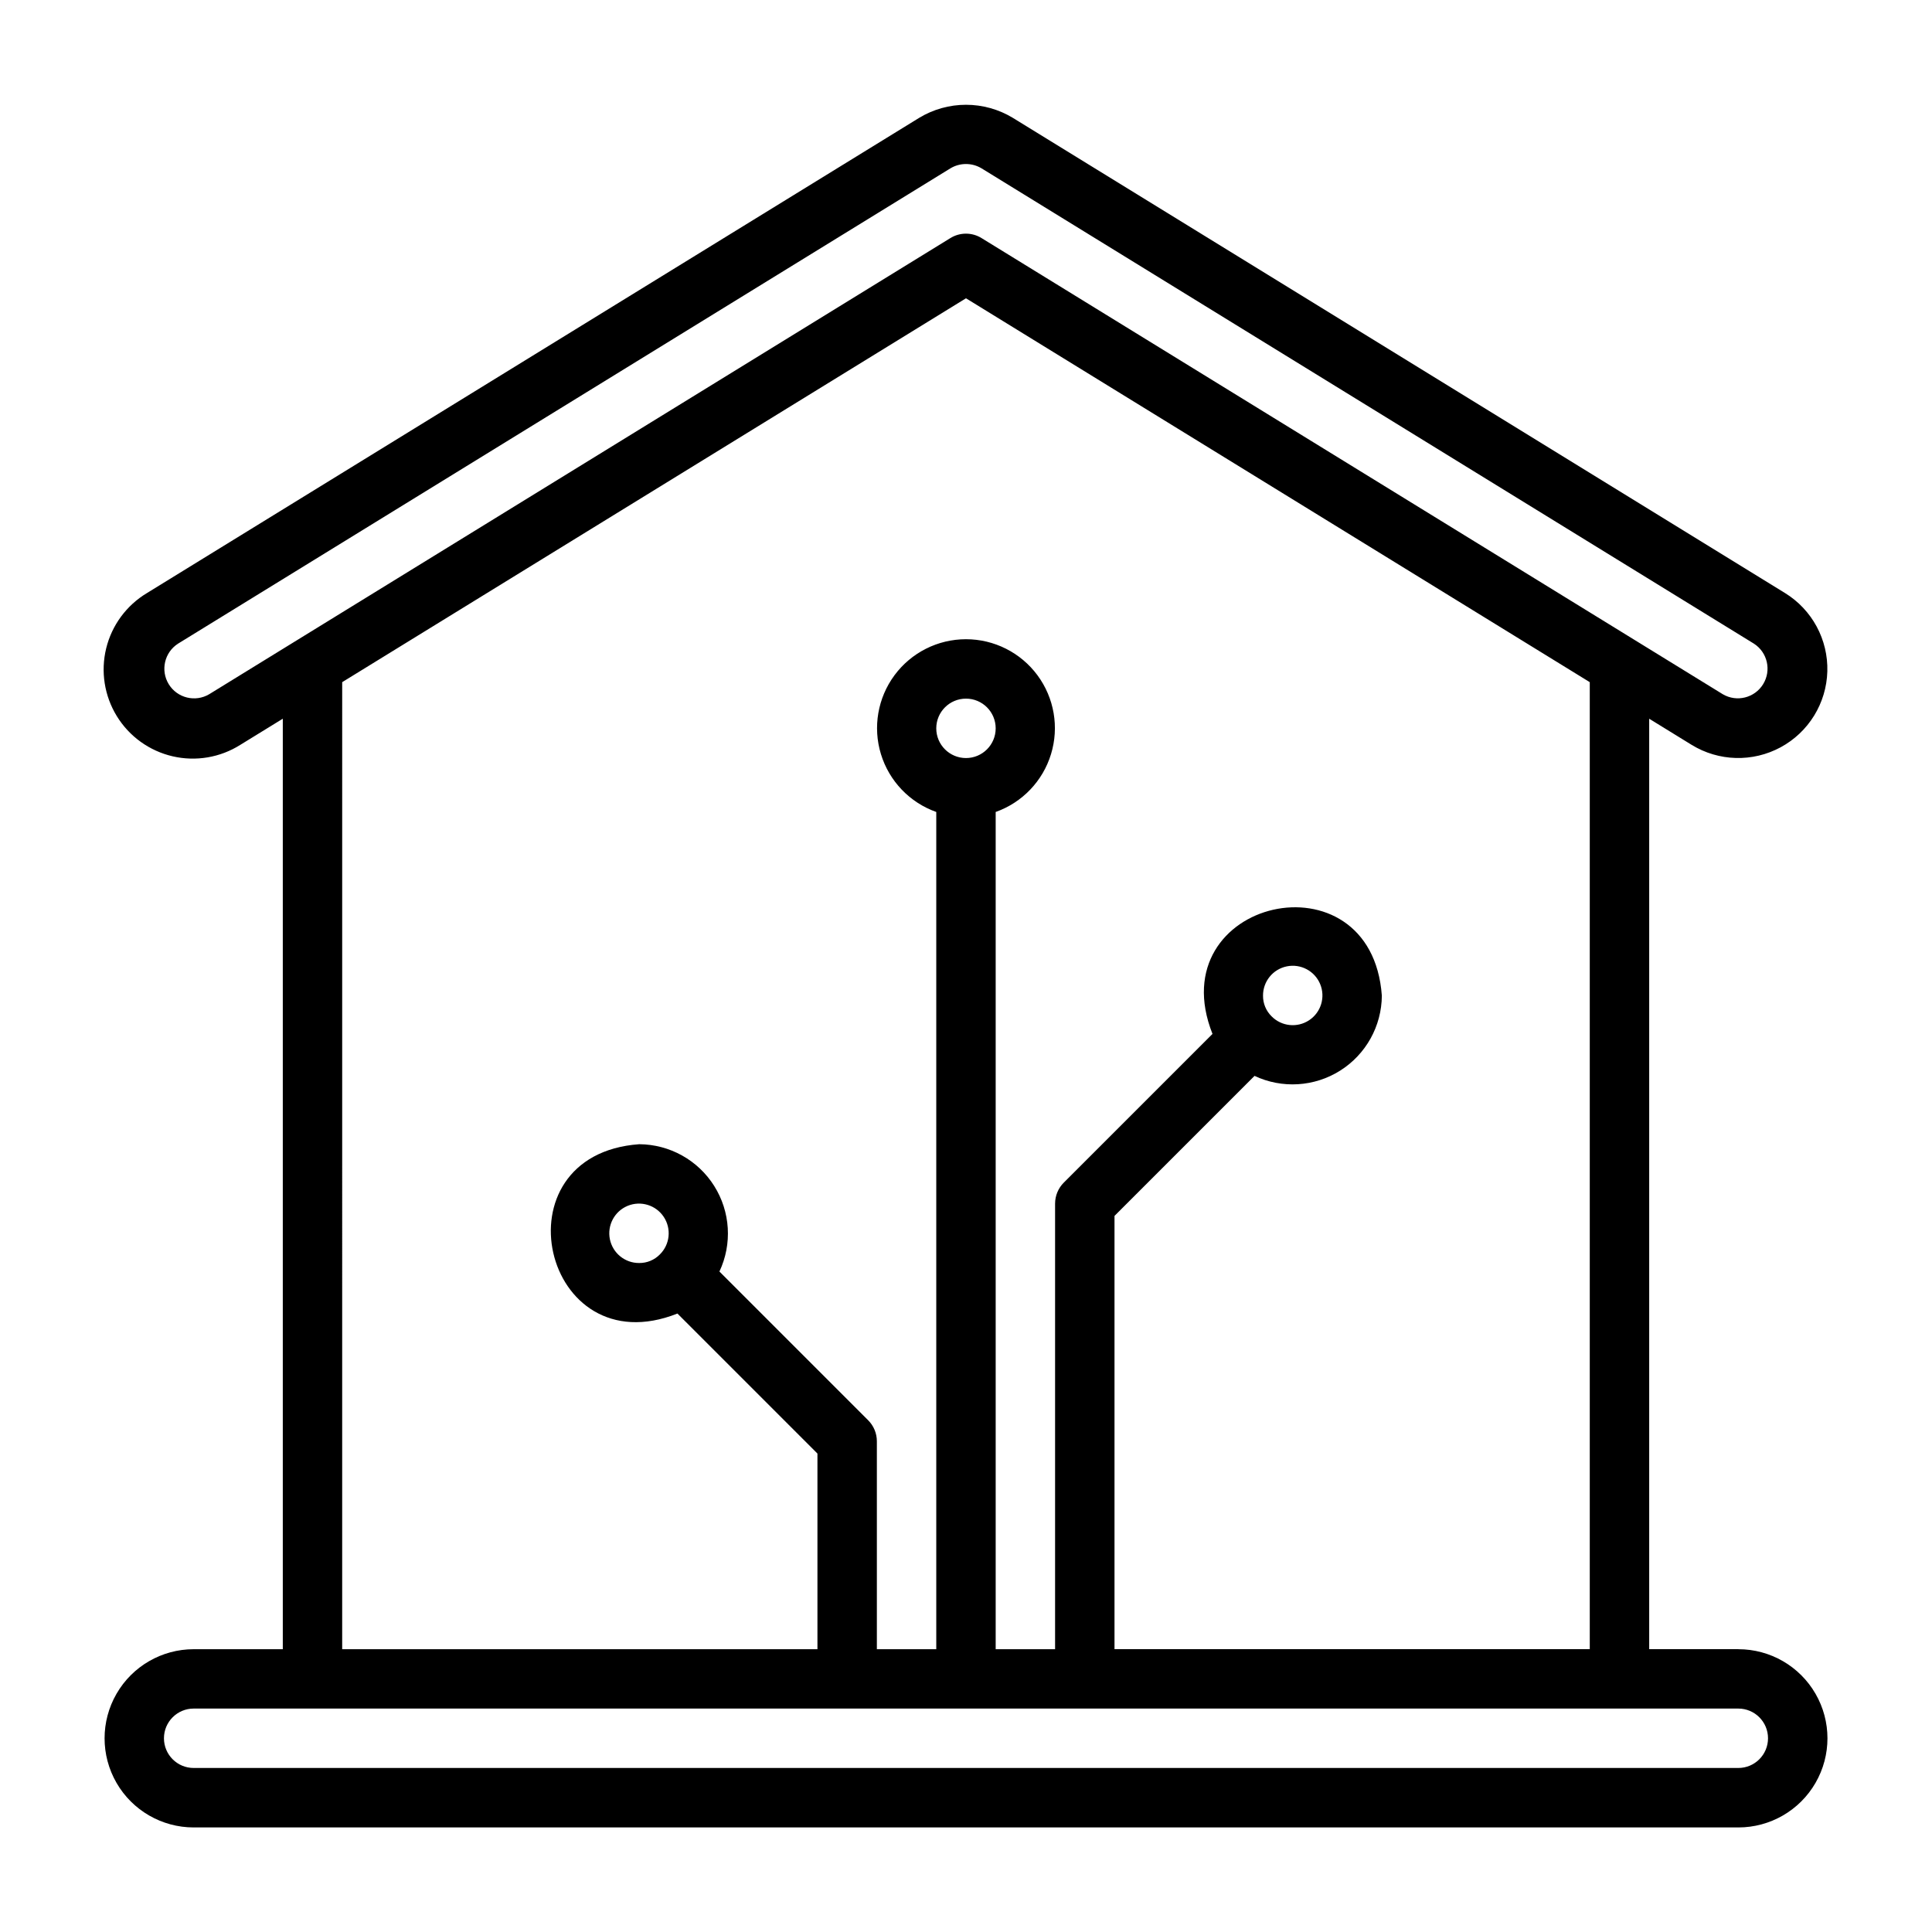
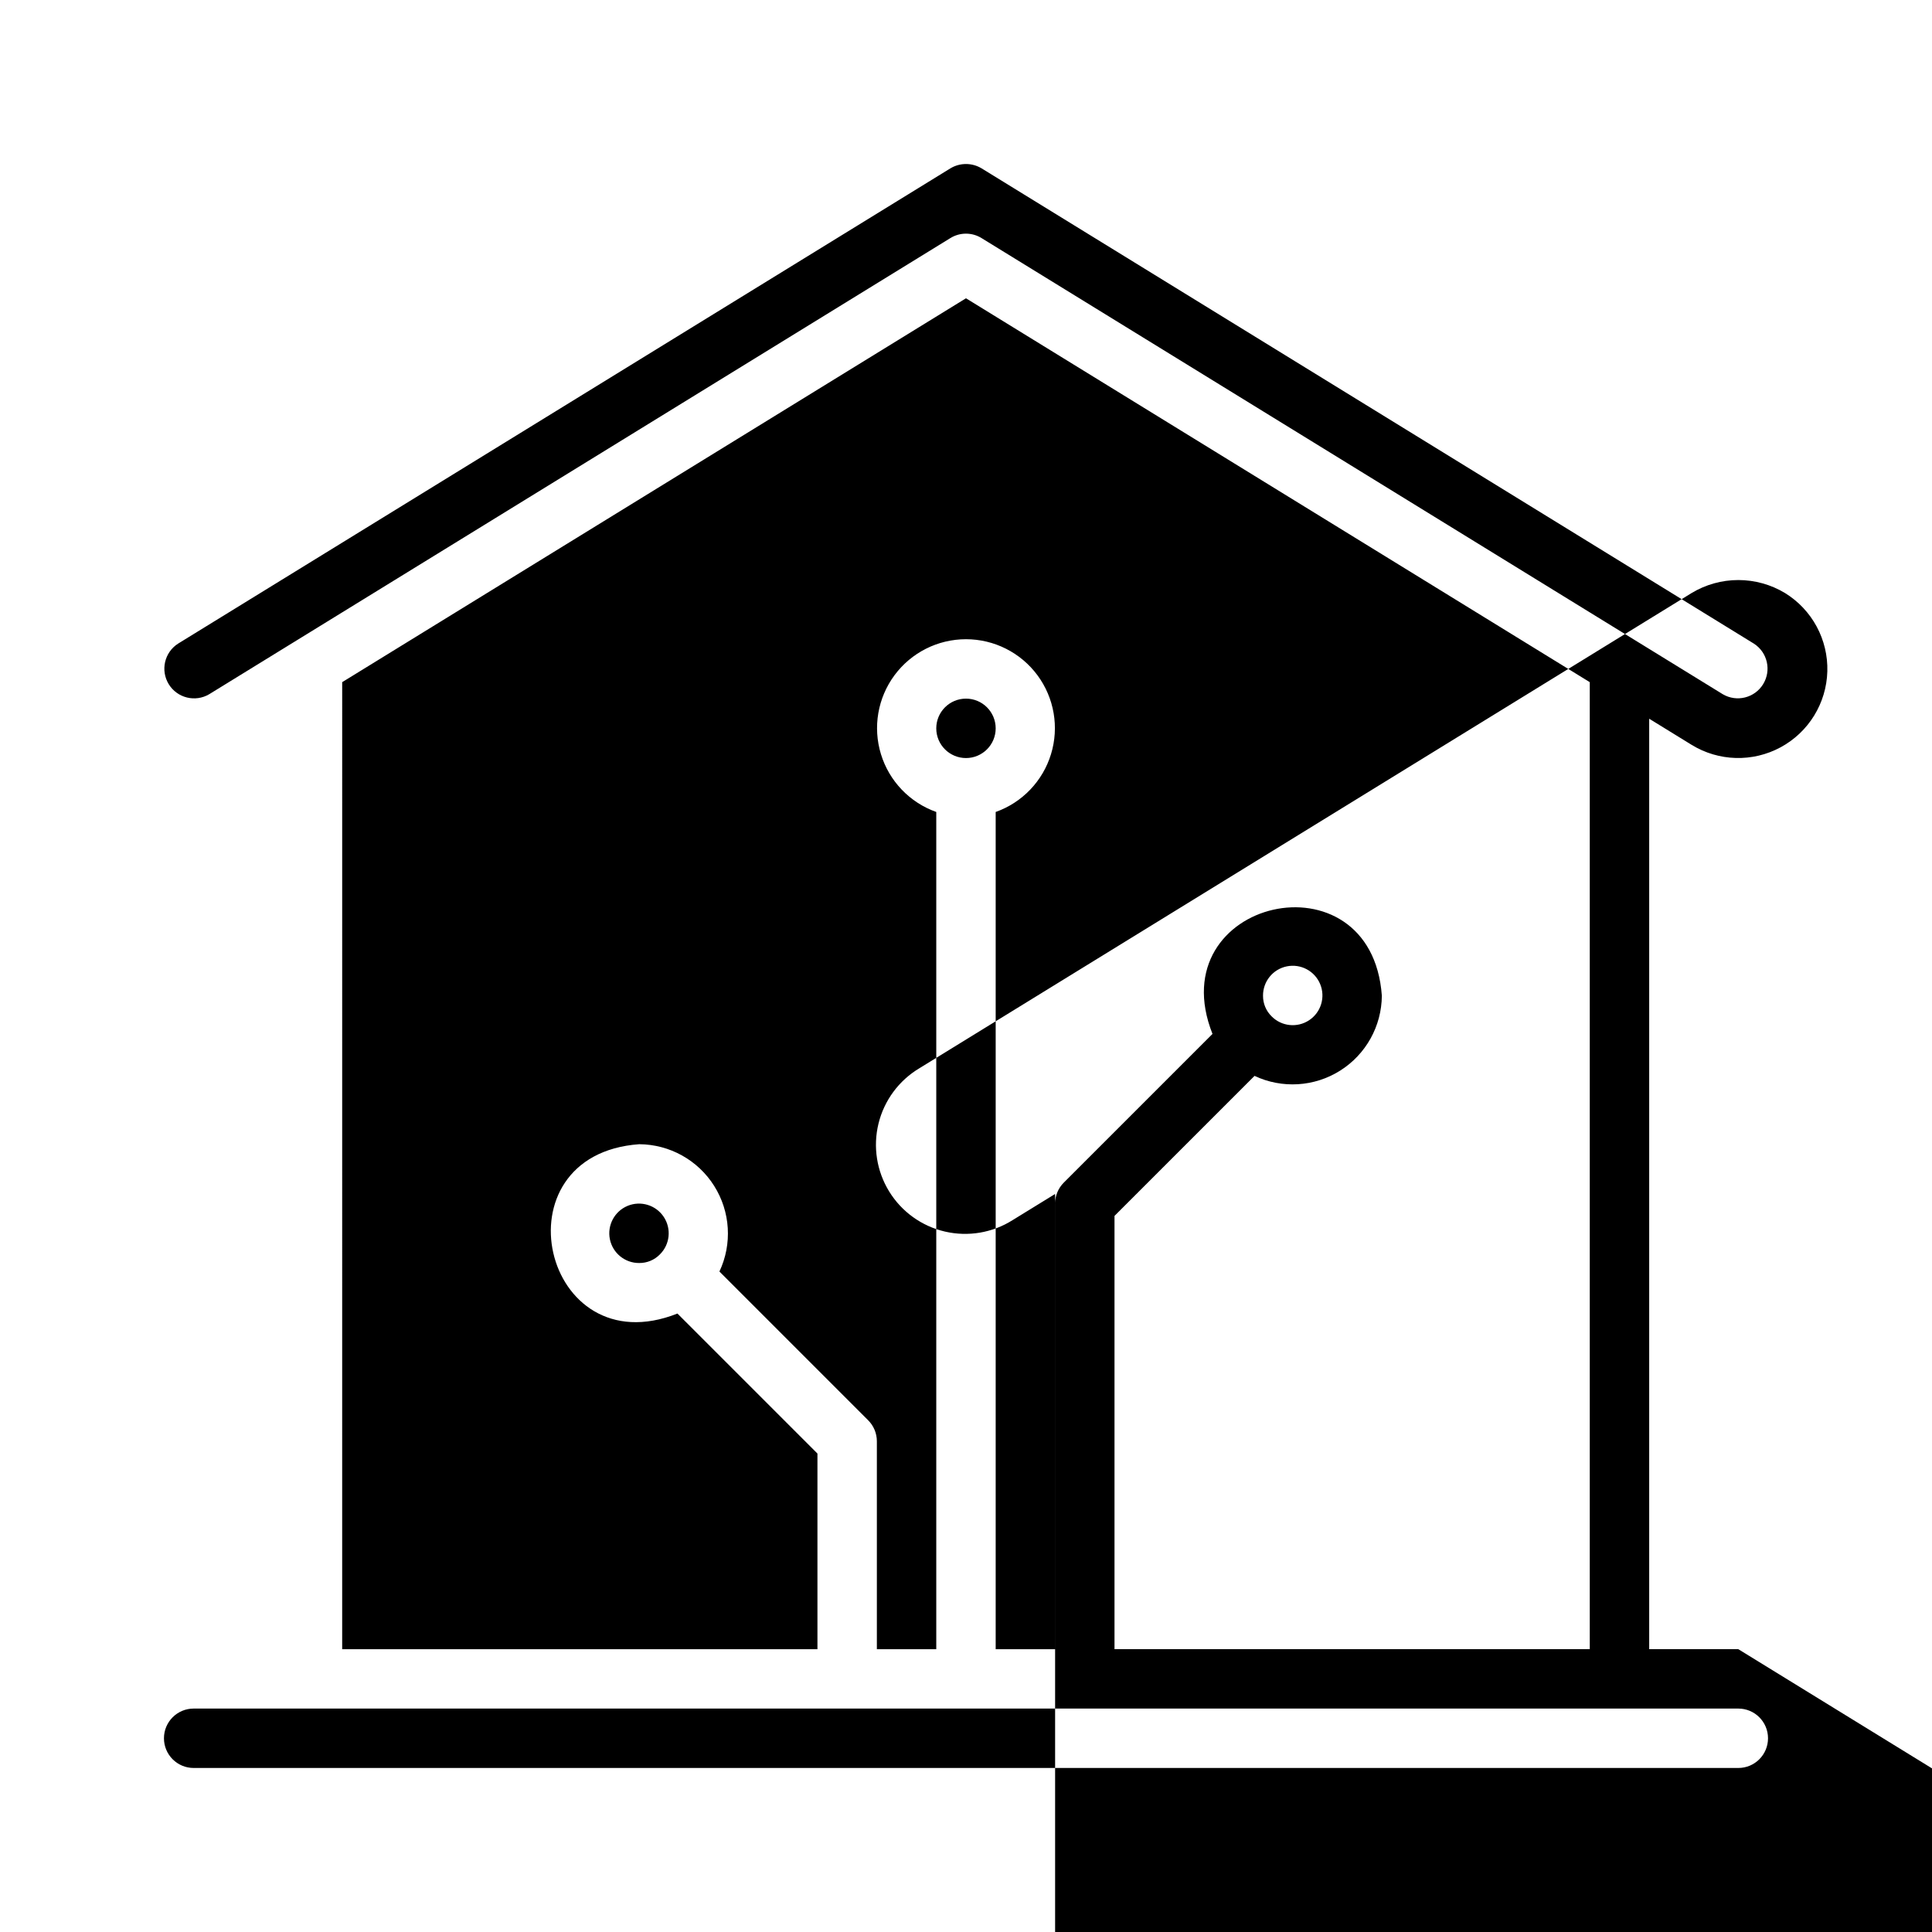
<svg xmlns="http://www.w3.org/2000/svg" fill="#000000" width="800px" height="800px" version="1.1" viewBox="144 144 512 512">
-   <path d="m604.67 581.05h-23.617v-246.58l11.238 6.918c7.188 4.414 16.18 4.66 23.598 0.648 7.418-4.012 12.133-11.676 12.371-20.105 0.238-8.43-4.035-16.348-11.215-20.77l-204.67-125.95c-3.734-2.254-8.016-3.445-12.379-3.445-4.359 0-8.641 1.191-12.375 3.445l-204.67 125.95c-5.418 3.242-9.312 8.52-10.812 14.652-1.5 6.133-0.48 12.609 2.828 17.988 3.309 5.379 8.633 9.207 14.785 10.629 6.152 1.426 12.617 0.328 17.953-3.051l11.238-6.914v246.59h-23.617c-8.434 0-16.23 4.5-20.449 11.809-4.219 7.309-4.219 16.309 0 23.617 4.219 7.305 12.016 11.809 20.449 11.809h409.35c8.438 0 16.234-4.504 20.453-11.809 4.219-7.309 4.219-16.309 0-23.617-4.219-7.309-12.016-11.809-20.453-11.809zm-405.22-253.08c-3.695 2.195-8.469 1.02-10.723-2.637-2.254-3.66-1.156-8.453 2.469-10.766l204.67-125.95c2.539-1.531 5.715-1.531 8.254-0.004l204.67 125.95h0.004c3.609 2.316 4.703 7.098 2.453 10.754-2.246 3.652-7.008 4.836-10.703 2.652l-23.23-14.297-173.2-106.58c-2.527-1.559-5.719-1.559-8.246 0zm35.234-3.191 165.31-101.73 165.31 101.73v256.27h-125.95v-114.82l37.109-37.109c7.305 3.438 15.859 2.914 22.688-1.391 6.832-4.305 10.996-11.793 11.051-19.863-2.773-38.465-59.055-25.648-44.879 10.133l-39.406 39.406c-1.477 1.477-2.309 3.477-2.309 5.566v118.08h-15.742v-221.87c7.043-2.496 12.484-8.184 14.664-15.328 2.184-7.144 0.852-14.898-3.594-20.906-4.445-6.004-11.473-9.547-18.941-9.547-7.473 0-14.5 3.543-18.945 9.547-4.445 6.008-5.777 13.762-3.594 20.906 2.184 7.144 7.625 12.832 14.664 15.328v221.87h-15.742v-55.105c0-2.086-0.832-4.09-2.309-5.562l-39.414-39.418c3.438-7.305 2.914-15.859-1.391-22.688-4.301-6.832-11.789-10.996-19.863-11.051-38.465 2.769-25.645 59.059 10.129 44.875l37.102 37.105v51.844h-125.95zm244.03 83.09c-0.027-3.769 2.617-7.027 6.309-7.773 3.691-0.75 7.398 1.223 8.836 4.703 1.441 3.481 0.215 7.496-2.926 9.574-3.144 2.078-7.316 1.645-9.957-1.043-1.465-1.438-2.281-3.41-2.262-5.461zm-78.719-62.977c-4.348 0-7.875-3.523-7.875-7.871 0-4.348 3.527-7.875 7.875-7.875s7.871 3.527 7.871 7.875c0 4.348-3.523 7.871-7.871 7.871zm-86.594 133.82c-3.766 0.031-7.027-2.613-7.777-6.301-0.75-3.691 1.219-7.398 4.695-8.844 3.481-1.441 7.496-0.219 9.578 2.918 2.082 3.141 1.652 7.312-1.031 9.957-1.438 1.469-3.41 2.289-5.465 2.269zm291.27 133.82h-409.35c-4.348 0-7.871-3.523-7.871-7.871s3.523-7.871 7.871-7.871h409.35c4.348 0 7.871 3.523 7.871 7.871s-3.523 7.871-7.871 7.871z" />
+   <path d="m604.67 581.05h-23.617v-246.58l11.238 6.918c7.188 4.414 16.18 4.66 23.598 0.648 7.418-4.012 12.133-11.676 12.371-20.105 0.238-8.43-4.035-16.348-11.215-20.77c-3.734-2.254-8.016-3.445-12.379-3.445-4.359 0-8.641 1.191-12.375 3.445l-204.67 125.95c-5.418 3.242-9.312 8.52-10.812 14.652-1.5 6.133-0.48 12.609 2.828 17.988 3.309 5.379 8.633 9.207 14.785 10.629 6.152 1.426 12.617 0.328 17.953-3.051l11.238-6.914v246.59h-23.617c-8.434 0-16.23 4.5-20.449 11.809-4.219 7.309-4.219 16.309 0 23.617 4.219 7.305 12.016 11.809 20.449 11.809h409.35c8.438 0 16.234-4.504 20.453-11.809 4.219-7.309 4.219-16.309 0-23.617-4.219-7.309-12.016-11.809-20.453-11.809zm-405.22-253.08c-3.695 2.195-8.469 1.02-10.723-2.637-2.254-3.66-1.156-8.453 2.469-10.766l204.67-125.95c2.539-1.531 5.715-1.531 8.254-0.004l204.67 125.95h0.004c3.609 2.316 4.703 7.098 2.453 10.754-2.246 3.652-7.008 4.836-10.703 2.652l-23.23-14.297-173.2-106.58c-2.527-1.559-5.719-1.559-8.246 0zm35.234-3.191 165.31-101.73 165.31 101.73v256.27h-125.95v-114.82l37.109-37.109c7.305 3.438 15.859 2.914 22.688-1.391 6.832-4.305 10.996-11.793 11.051-19.863-2.773-38.465-59.055-25.648-44.879 10.133l-39.406 39.406c-1.477 1.477-2.309 3.477-2.309 5.566v118.08h-15.742v-221.87c7.043-2.496 12.484-8.184 14.664-15.328 2.184-7.144 0.852-14.898-3.594-20.906-4.445-6.004-11.473-9.547-18.941-9.547-7.473 0-14.5 3.543-18.945 9.547-4.445 6.008-5.777 13.762-3.594 20.906 2.184 7.144 7.625 12.832 14.664 15.328v221.87h-15.742v-55.105c0-2.086-0.832-4.09-2.309-5.562l-39.414-39.418c3.438-7.305 2.914-15.859-1.391-22.688-4.301-6.832-11.789-10.996-19.863-11.051-38.465 2.769-25.645 59.059 10.129 44.875l37.102 37.105v51.844h-125.95zm244.03 83.09c-0.027-3.769 2.617-7.027 6.309-7.773 3.691-0.75 7.398 1.223 8.836 4.703 1.441 3.481 0.215 7.496-2.926 9.574-3.144 2.078-7.316 1.645-9.957-1.043-1.465-1.438-2.281-3.41-2.262-5.461zm-78.719-62.977c-4.348 0-7.875-3.523-7.875-7.871 0-4.348 3.527-7.875 7.875-7.875s7.871 3.527 7.871 7.875c0 4.348-3.523 7.871-7.871 7.871zm-86.594 133.82c-3.766 0.031-7.027-2.613-7.777-6.301-0.75-3.691 1.219-7.398 4.695-8.844 3.481-1.441 7.496-0.219 9.578 2.918 2.082 3.141 1.652 7.312-1.031 9.957-1.438 1.469-3.41 2.289-5.465 2.269zm291.27 133.82h-409.35c-4.348 0-7.871-3.523-7.871-7.871s3.523-7.871 7.871-7.871h409.35c4.348 0 7.871 3.523 7.871 7.871s-3.523 7.871-7.871 7.871z" />
</svg>